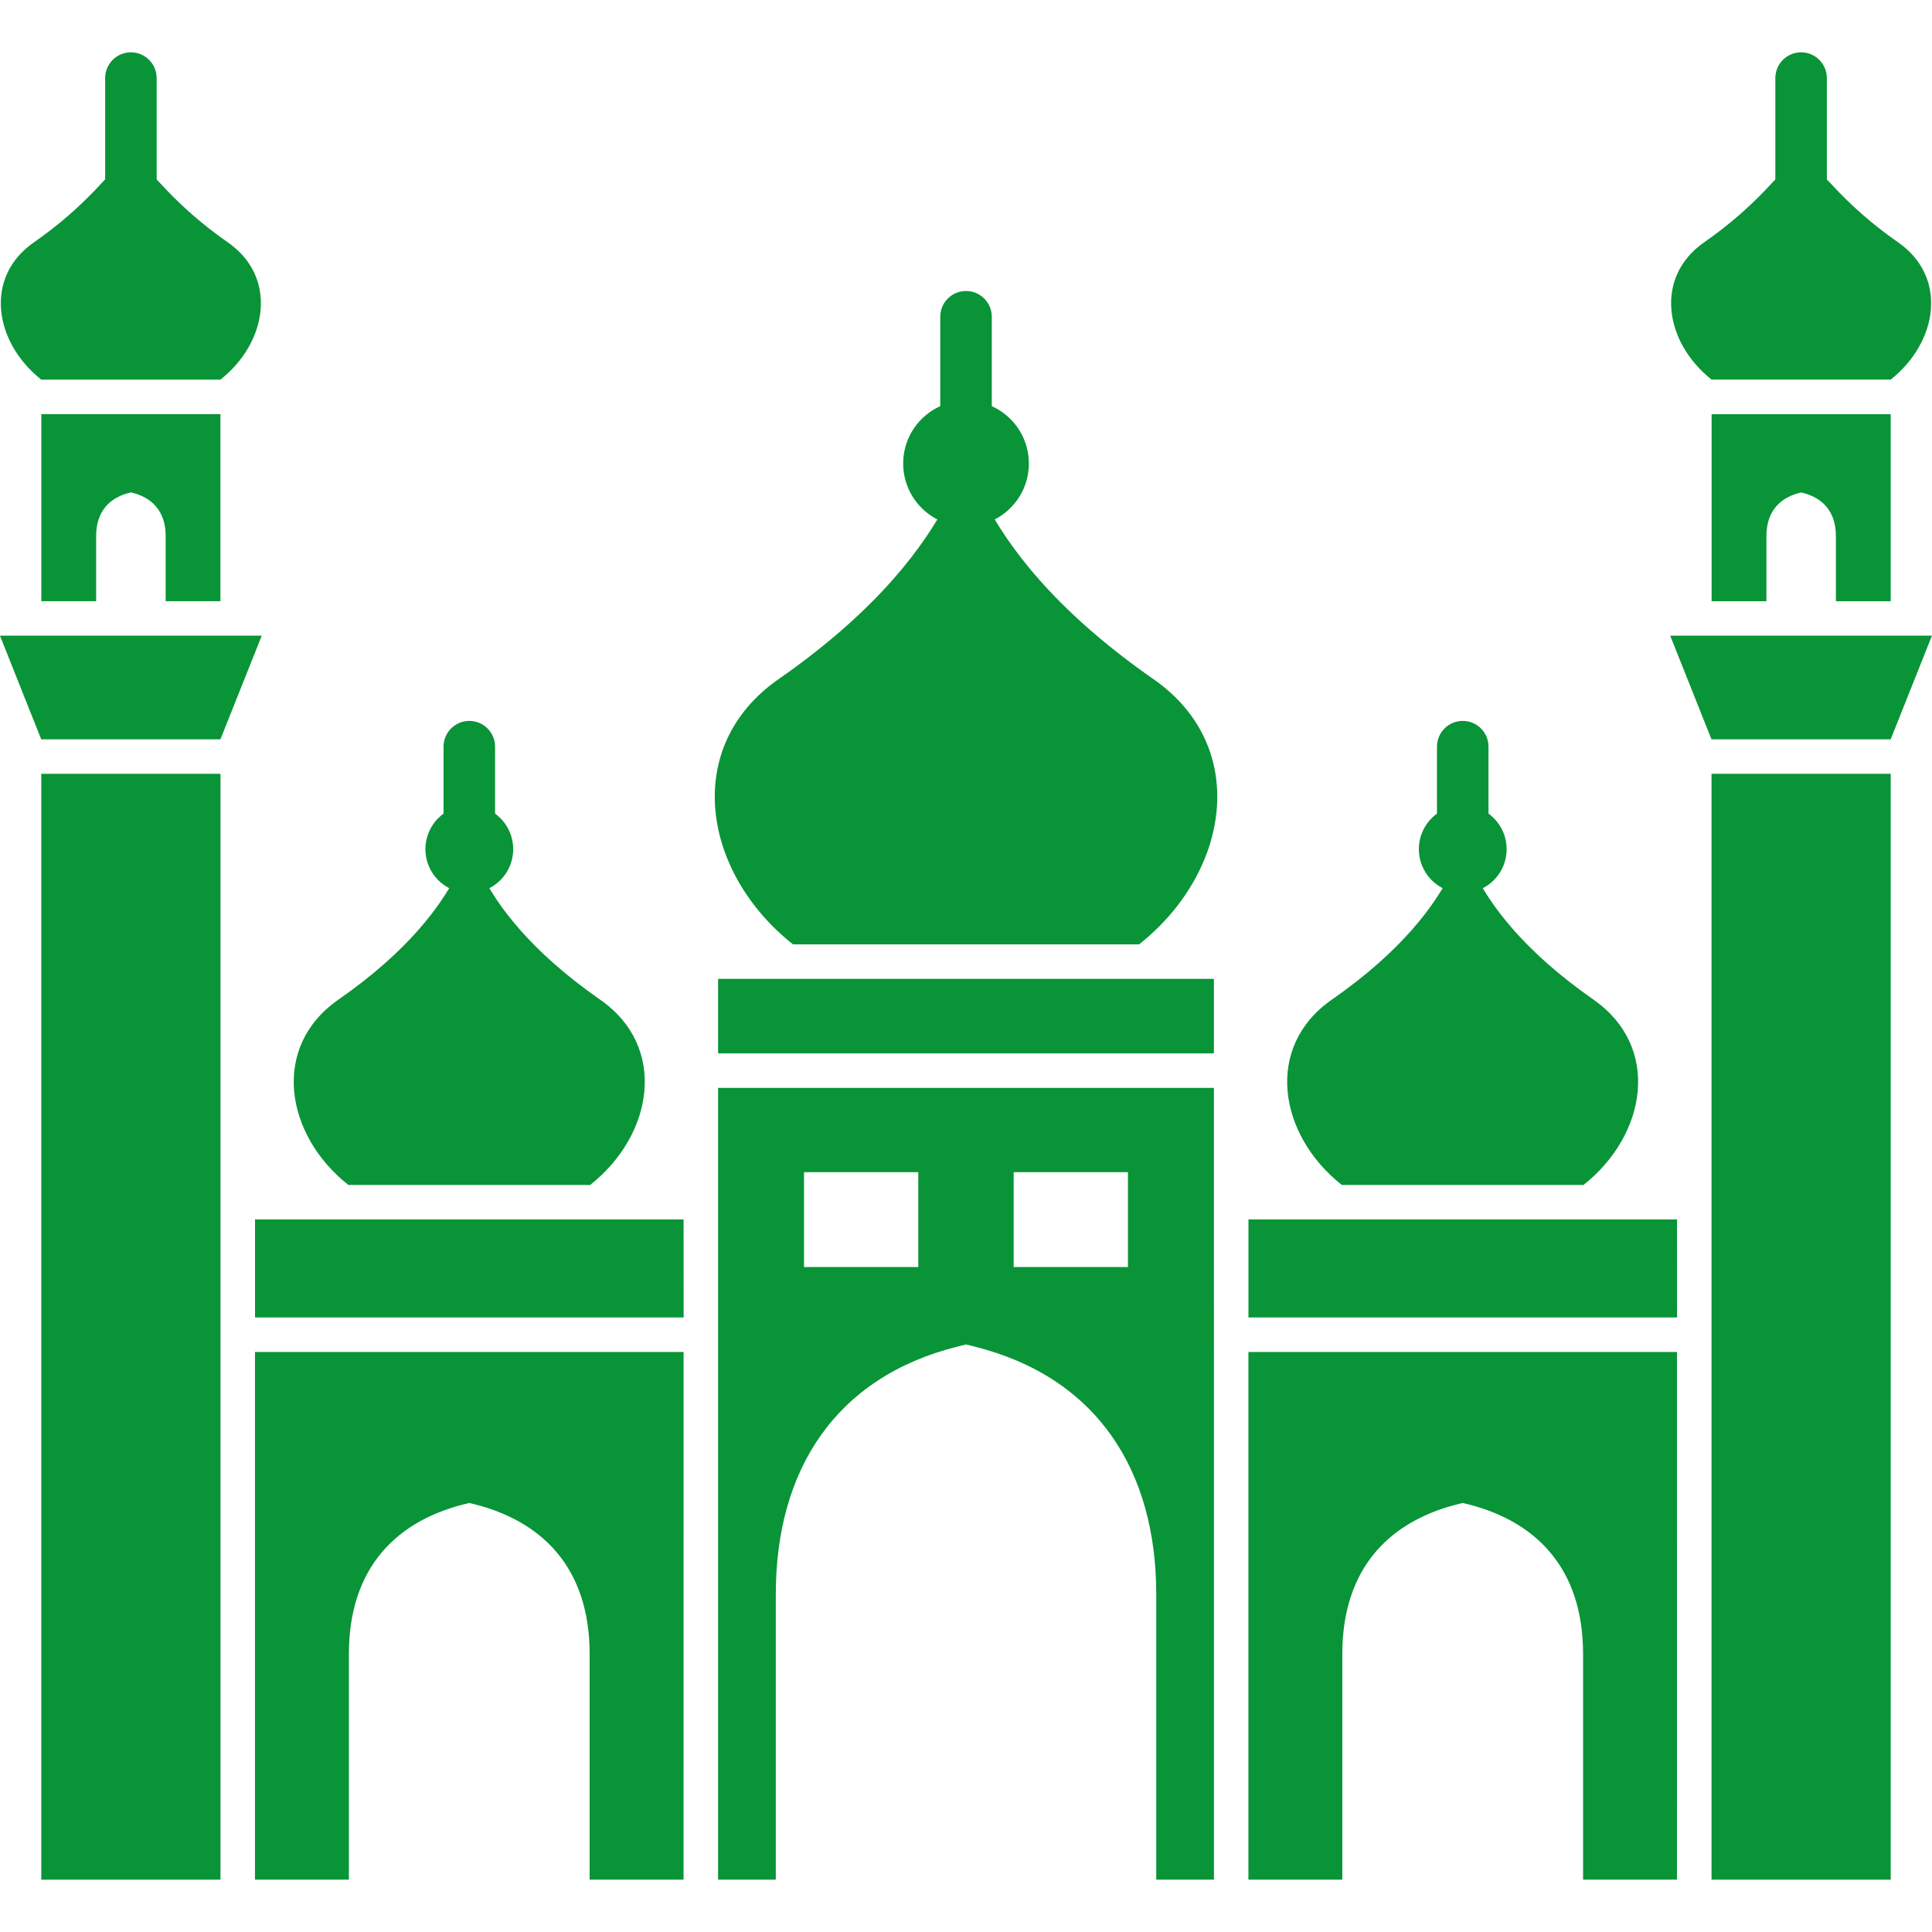
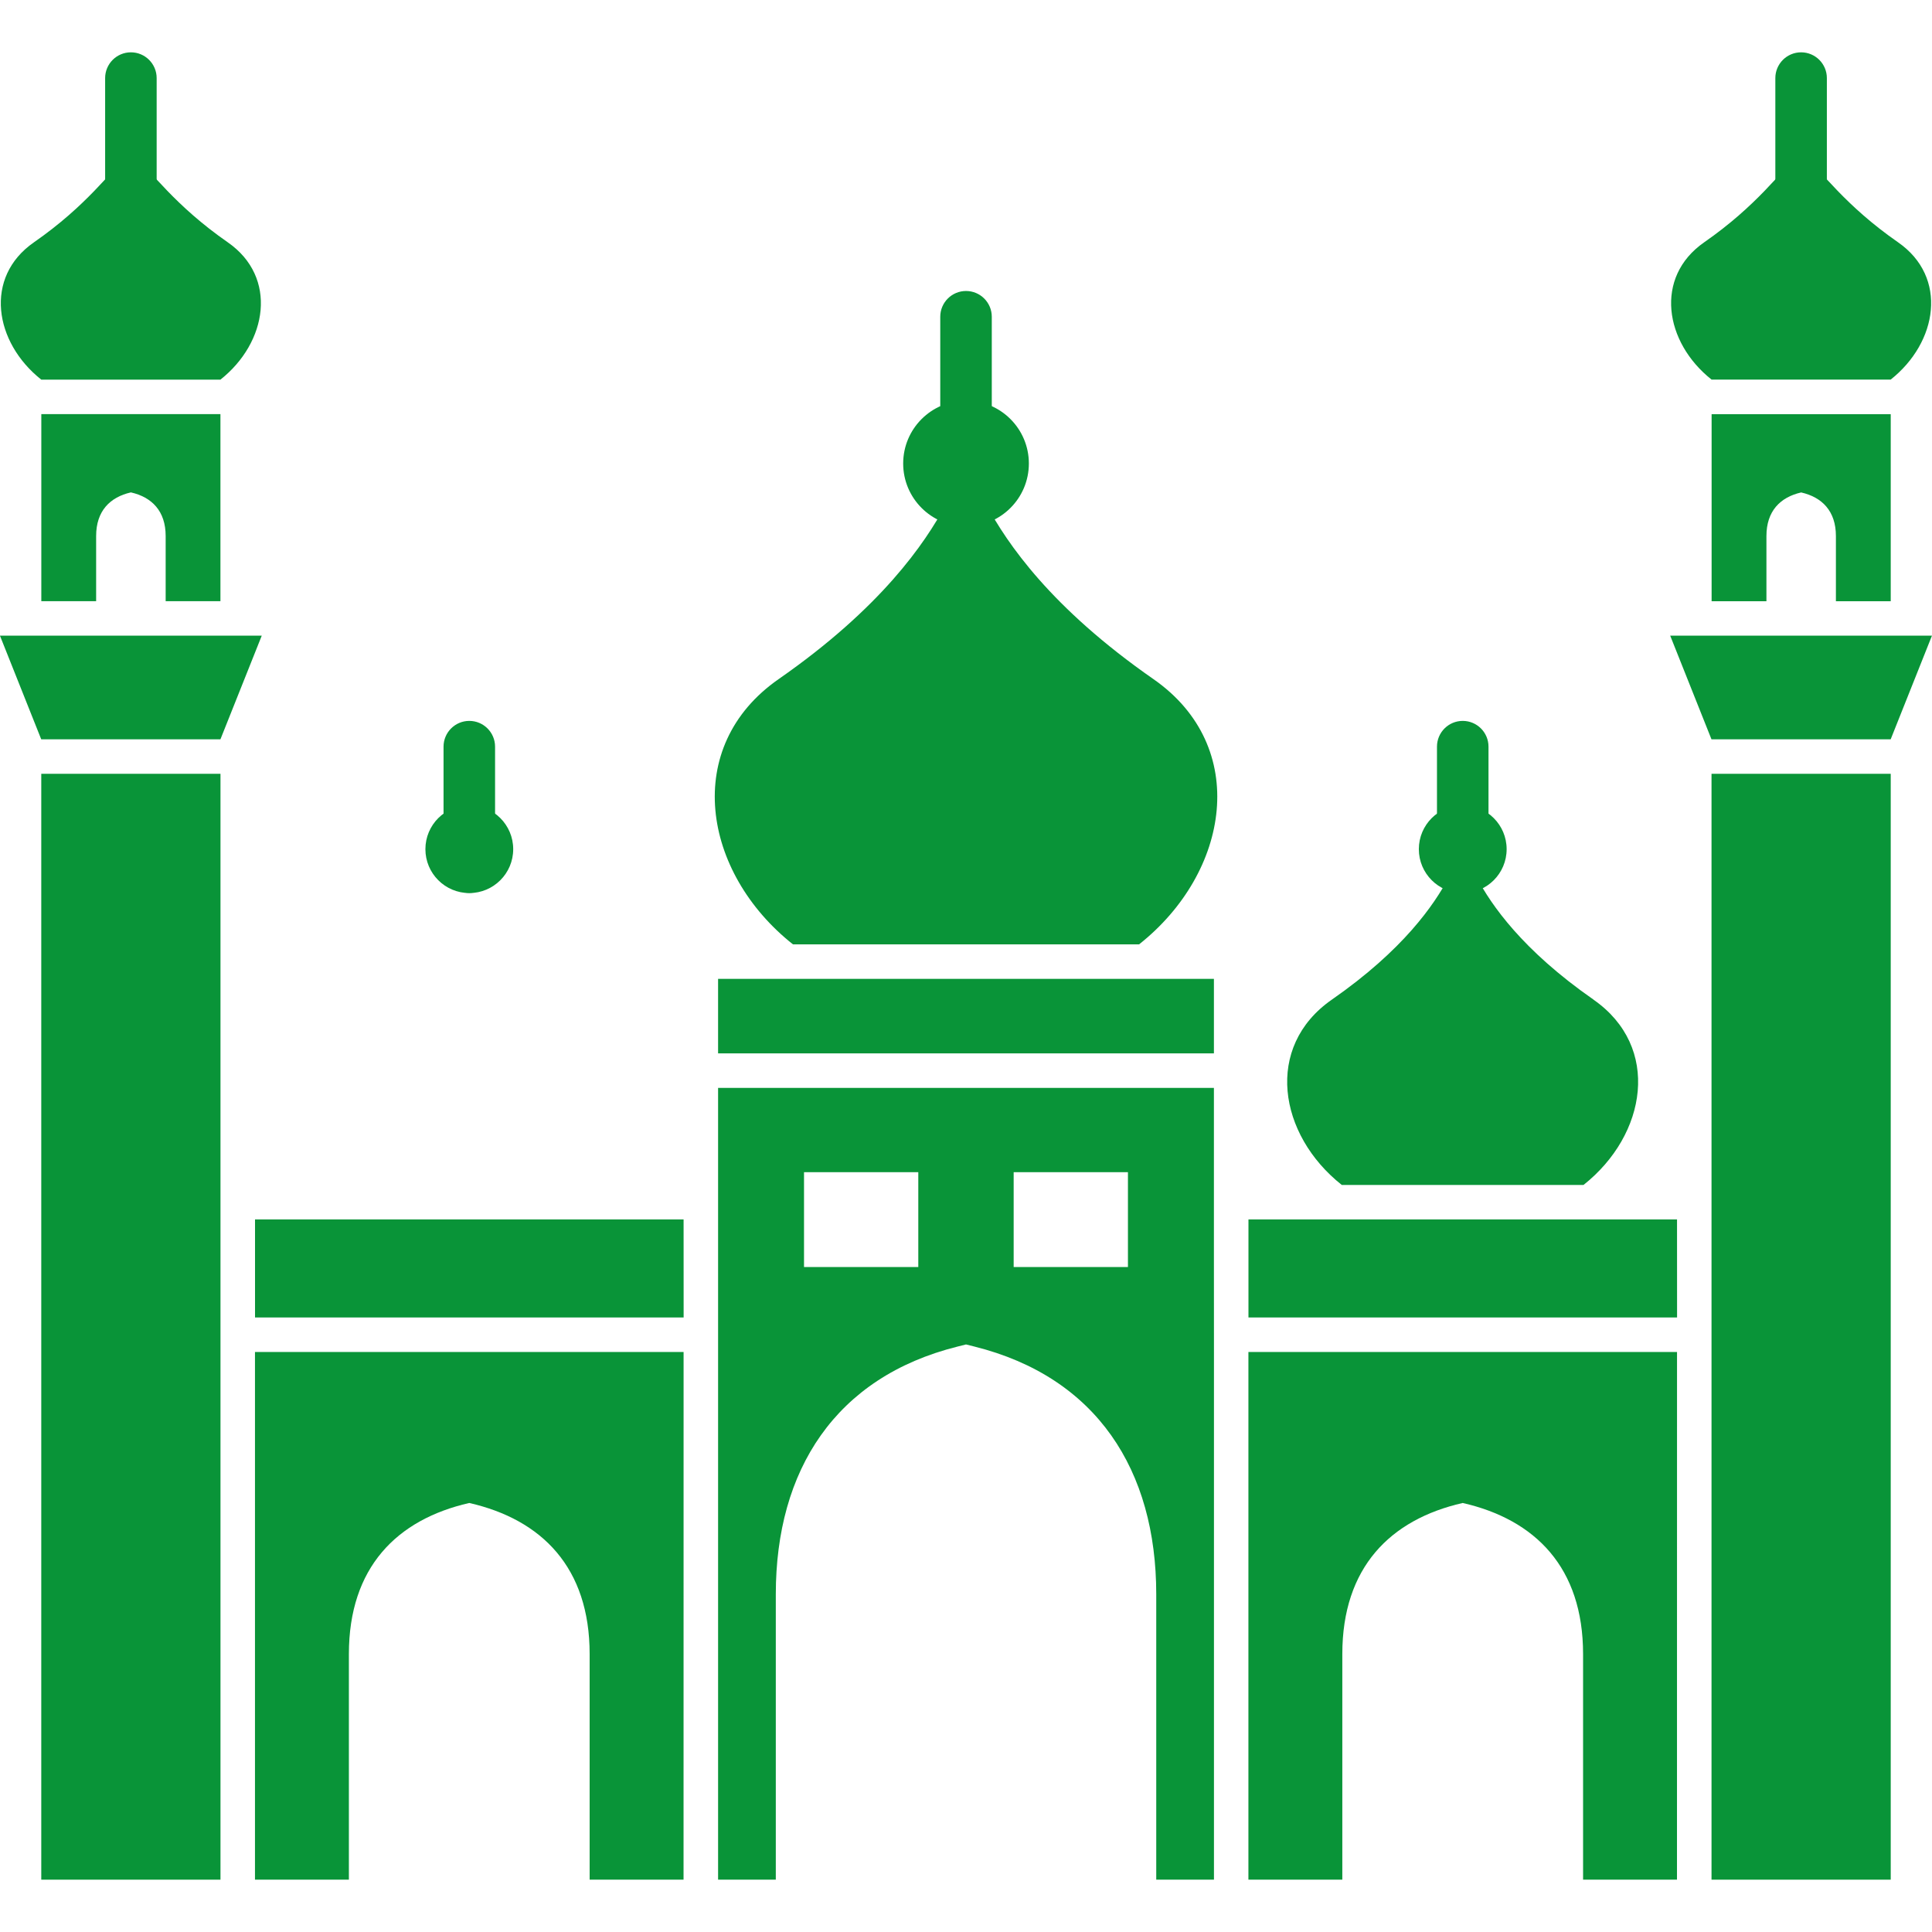
<svg xmlns="http://www.w3.org/2000/svg" fill="#099438" clip-rule="evenodd" fill-rule="evenodd" height="512" image-rendering="optimizeQuality" shape-rendering="geometricPrecision" text-rendering="geometricPrecision" viewBox="0 0 43.349 43.349" width="512">
  <g id="Layer_x0020_1">
    <g id="_254043840">
      <path id="_254045712" d="m40.413 11.049c.47.107.78.418.78.979v1.462h1.23v-4.197h-4.019v4.197h1.23v-1.462c0-.561.31-.872.78-.979z" />
      <path id="_254045400" d="m4.946 13.489v-4.197h-4.019v4.197h1.23v-1.462c0-.561.31-.872.78-.979.47.107.78.418.78.979v1.462z" />
      <path id="_254046144" d="m4.946 8.518c1.055-.835 1.292-2.297.166-3.08-1.193-.83-1.7-1.578-2.176-2.024-.476.447-.983 1.194-2.176 2.024-1.126.783-.889 2.245.166 3.08z" />
      <circle id="_254045952" cx="21.675" cy="10.4" r="1.41" />
      <path id="_254045760" d="m22.253 7.107c0-.319-.259-.578-.578-.578s-.578.259-.578.578v3.869c0 .319.259.578.578.578s.578-.259.578-.578z" fill-rule="nonzero" />
      <circle id="_254044896" cx="10.53" cy="19.053" r=".985" />
      <path id="_254045208" d="m11.108 16.753c0-.319-.259-.578-.578-.578s-.578.259-.578.578v2.702c0 .319.259.578.578.578s.578-.259.578-.578z" fill-rule="nonzero" />
      <circle id="_254045112" cx="32.82" cy="19.053" r=".985" />
      <path id="_254045304" d="m33.398 16.753c0-.319-.259-.578-.578-.578-.319 0-.578.259-.578.578v2.702c0 .319.259.578.578.578.319 0 .578-.259.578-.578z" fill-rule="nonzero" />
      <path id="_254044944" d="m3.515 1.752c0-.319-.259-.578-.578-.578s-.578.259-.578.578v2.842c0 .319.259.578.578.578s.578-.259.578-.578z" fill-rule="nonzero" />
      <path id="_254045352" d="m40.412 3.413c.476.447.983 1.194 2.176 2.024 1.126.783.889 2.245-.166 3.08h-4.019c-1.055-.835-1.292-2.296-.166-3.08 1.193-.83 1.7-1.578 2.176-2.024z" />
      <path id="_254044992" d="m40.99 1.752c0-.319-.259-.578-.578-.578-.319 0-.578.259-.578.578v2.842c0 .319.259.578.578.578.319 0 .578-.259.578-.578z" fill-rule="nonzero" />
      <path id="_254044416" d="m37.628 30.335h-9.617v11.84h2.107v-5.062c0-1.942 1.074-3.019 2.701-3.39 1.627.371 2.701 1.447 2.701 3.39v5.062h2.107z" />
      <path id="_254044152" d="m27.237 28.135v-3.726h-11.125v3.726 2.2 11.84h1.295v-6.404c0-2.785 1.336-4.873 4.08-5.558l.188-.047.188.047c2.744.686 4.08 2.773 4.08 5.558v6.404h1.295v-11.84zm-4.493-1.834h2.564v2.128h-2.564zm-4.704 0h2.564v2.128h-2.564z" />
      <path id="_254044488" d="m25.558 21.963h-7.767-1.679v1.672h11.125v-1.672z" />
      <path id="_254044296" d="m15.338 27.361h-2.87-4.65-2.096v2.2h9.617z" />
      <path id="_254044128" d="m15.338 30.335h-9.617v11.84h2.107v-5.062c0-1.942 1.074-3.019 2.701-3.39 1.627.371 2.701 1.447 2.701 3.39v5.062h2.107z" />
      <path id="_254044536" d="m4.947 42.175v-11.84-2.2-10.773h-4.021v24.813z" />
-       <path id="_254044608" d="m13.242 26.587c1.424-1.127 1.744-3.099.224-4.157-1.609-1.12-2.294-2.129-2.618-2.732-.096.047-.204.074-.319.074-.114 0-.223-.027-.319-.074-.324.603-1.008 1.612-2.618 2.732-1.52 1.058-1.2 3.03.224 4.157z" />
      <path id="_254044056" d="m25.558 21.189c2.039-1.614 2.497-4.438.321-5.952-2.305-1.604-3.284-3.049-3.748-3.912-.138.068-.292.106-.456.106s-.319-.038-.456-.106c-.464.863-1.444 2.308-3.748 3.912-2.176 1.514-1.718 4.338.321 5.952z" />
      <path id="_254043720" d="m35.756 22.43c-1.609-1.12-2.294-2.129-2.618-2.732-.096.047-.204.074-.319.074-.114 0-.223-.027-.319-.074-.324.603-1.008 1.612-2.618 2.732-1.52 1.058-1.2 3.03.224 4.157h5.424c1.424-1.127 1.744-3.099.224-4.157z" />
      <path id="_254043672" d="m37.628 27.361h-2.87-4.65-2.096v2.2h9.617z" />
      <path id="_254043600" d="m5.873 14.263h-.927-1.23-1.56-1.23-.927l.926 2.325h4.021z" />
      <path id="_254043096" d="m42.423 17.362h-4.021v10.773 2.2 11.84h4.021z" />
      <path id="_254043504" d="m41.192 14.263h-1.56-1.23-.927l.926 2.325h4.021l.926-2.325h-.927z" />
    </g>
  </g>
</svg>